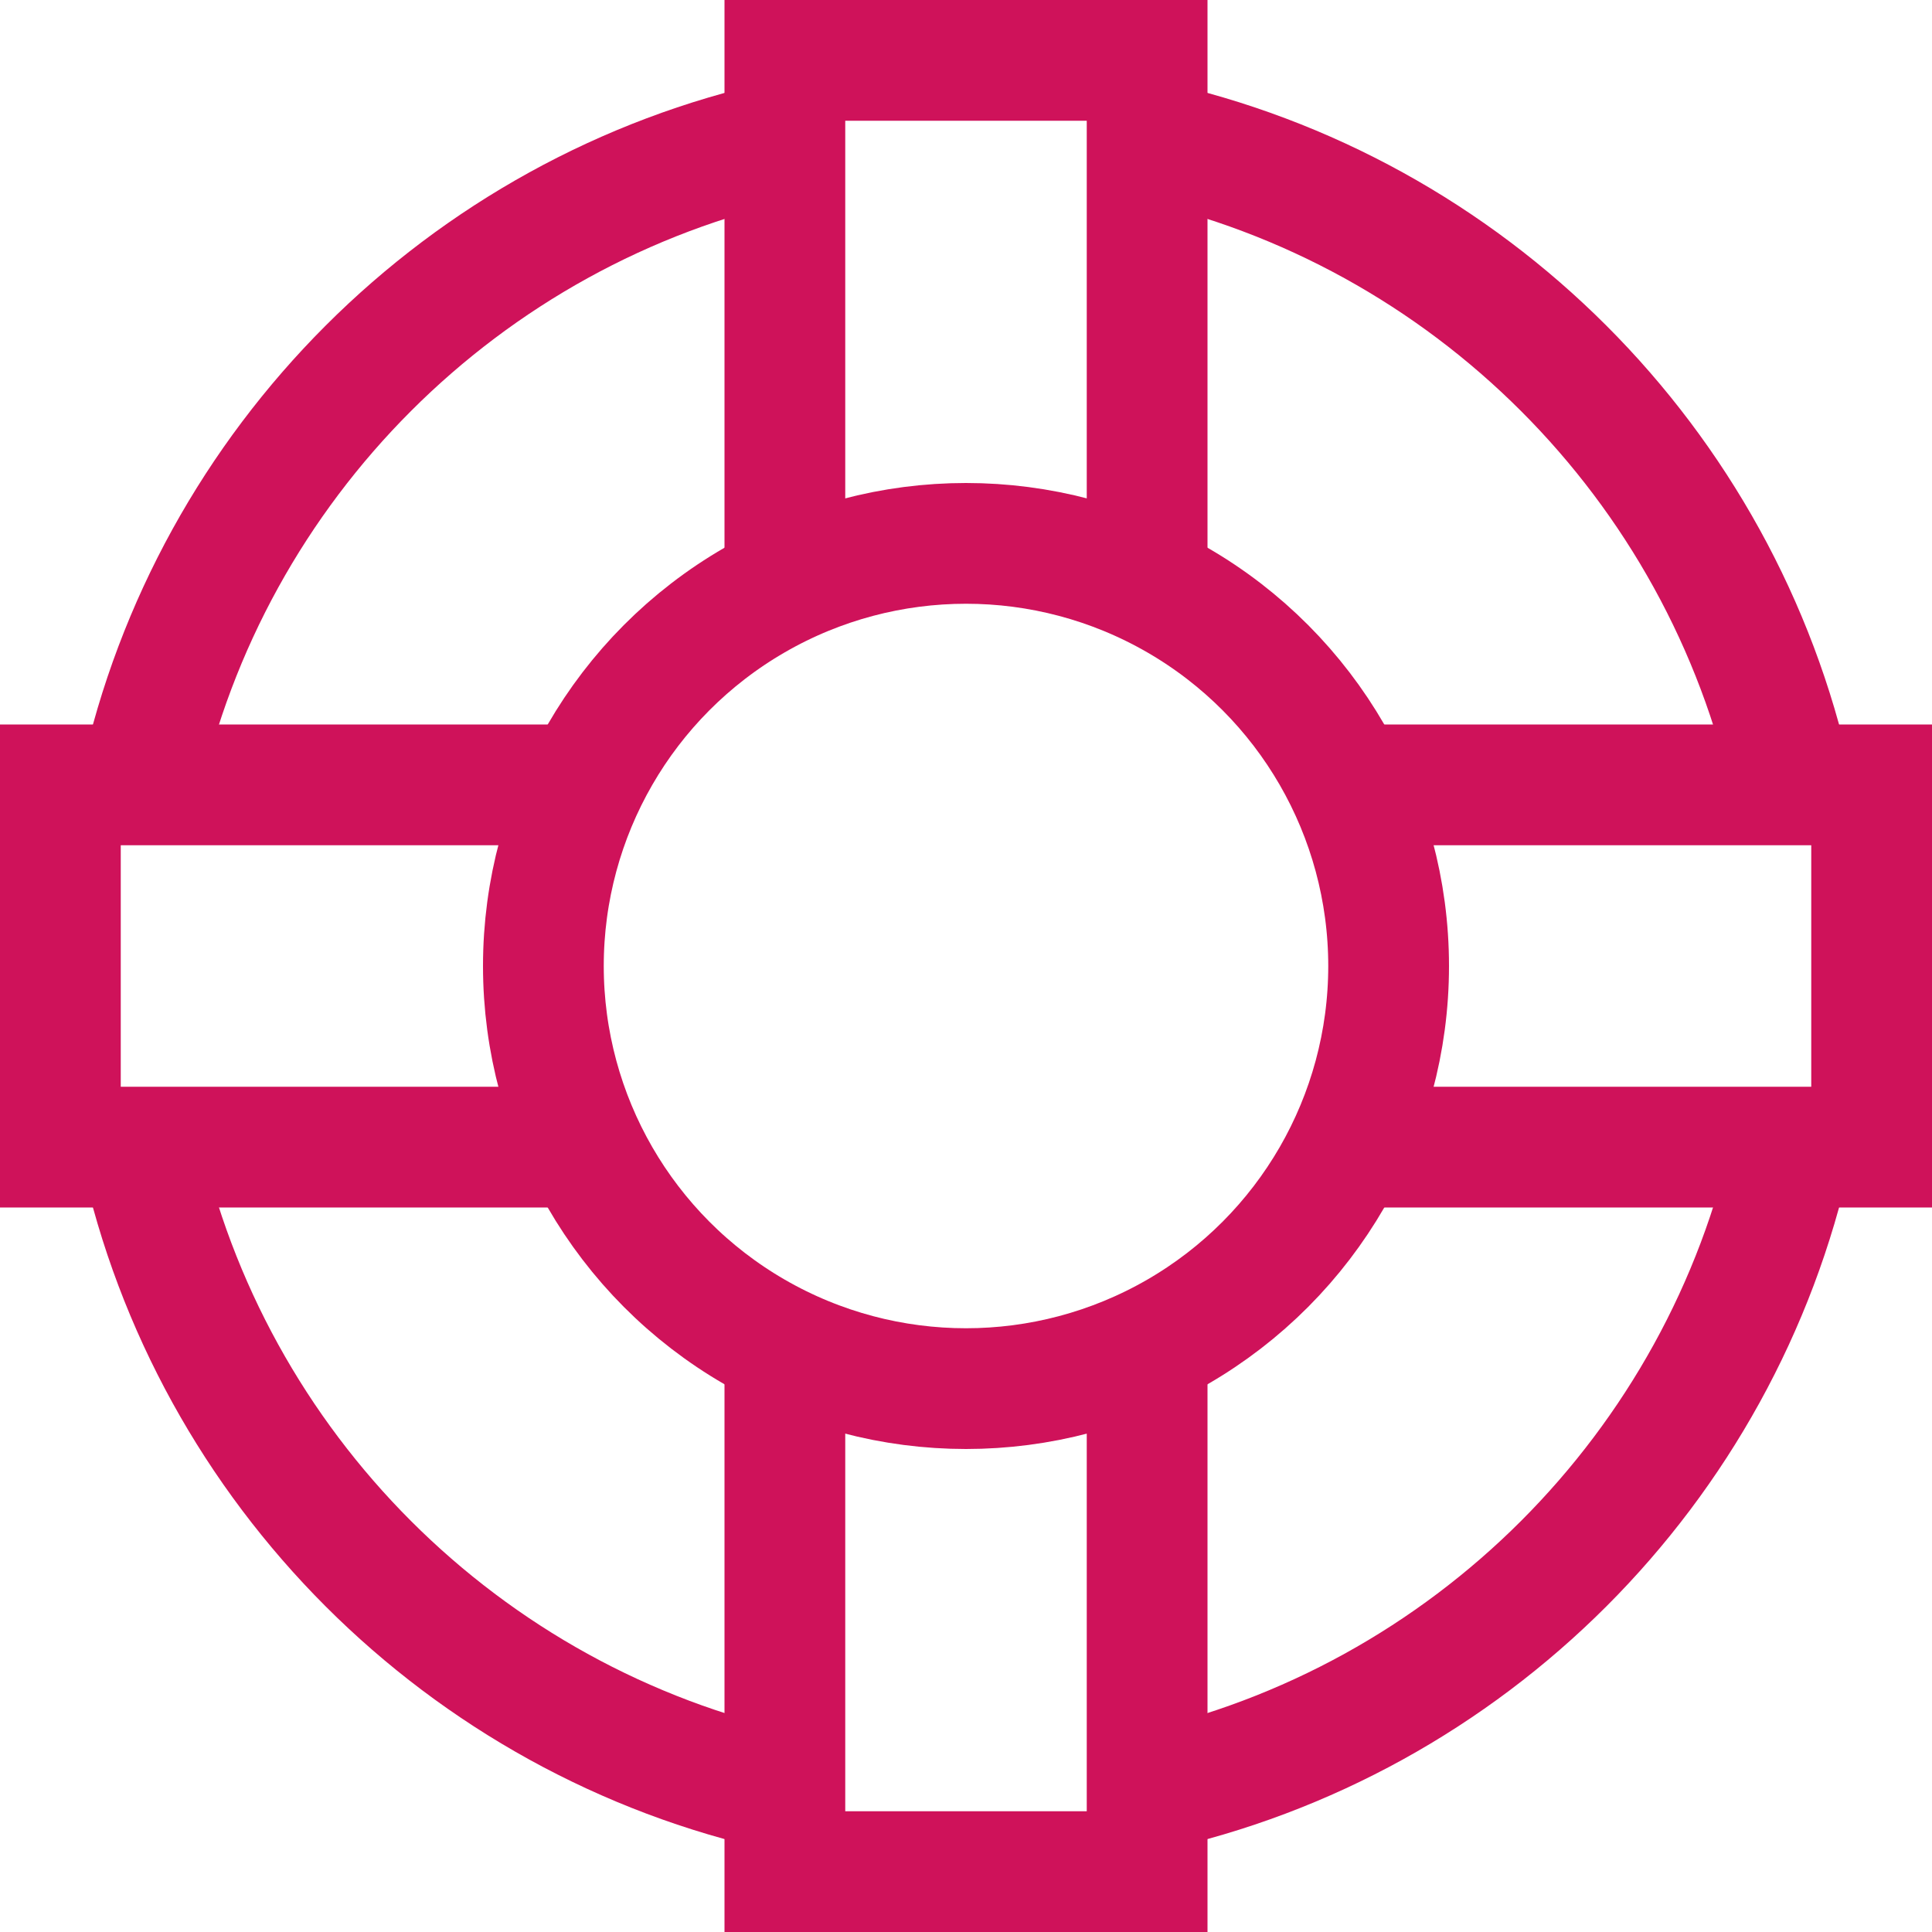
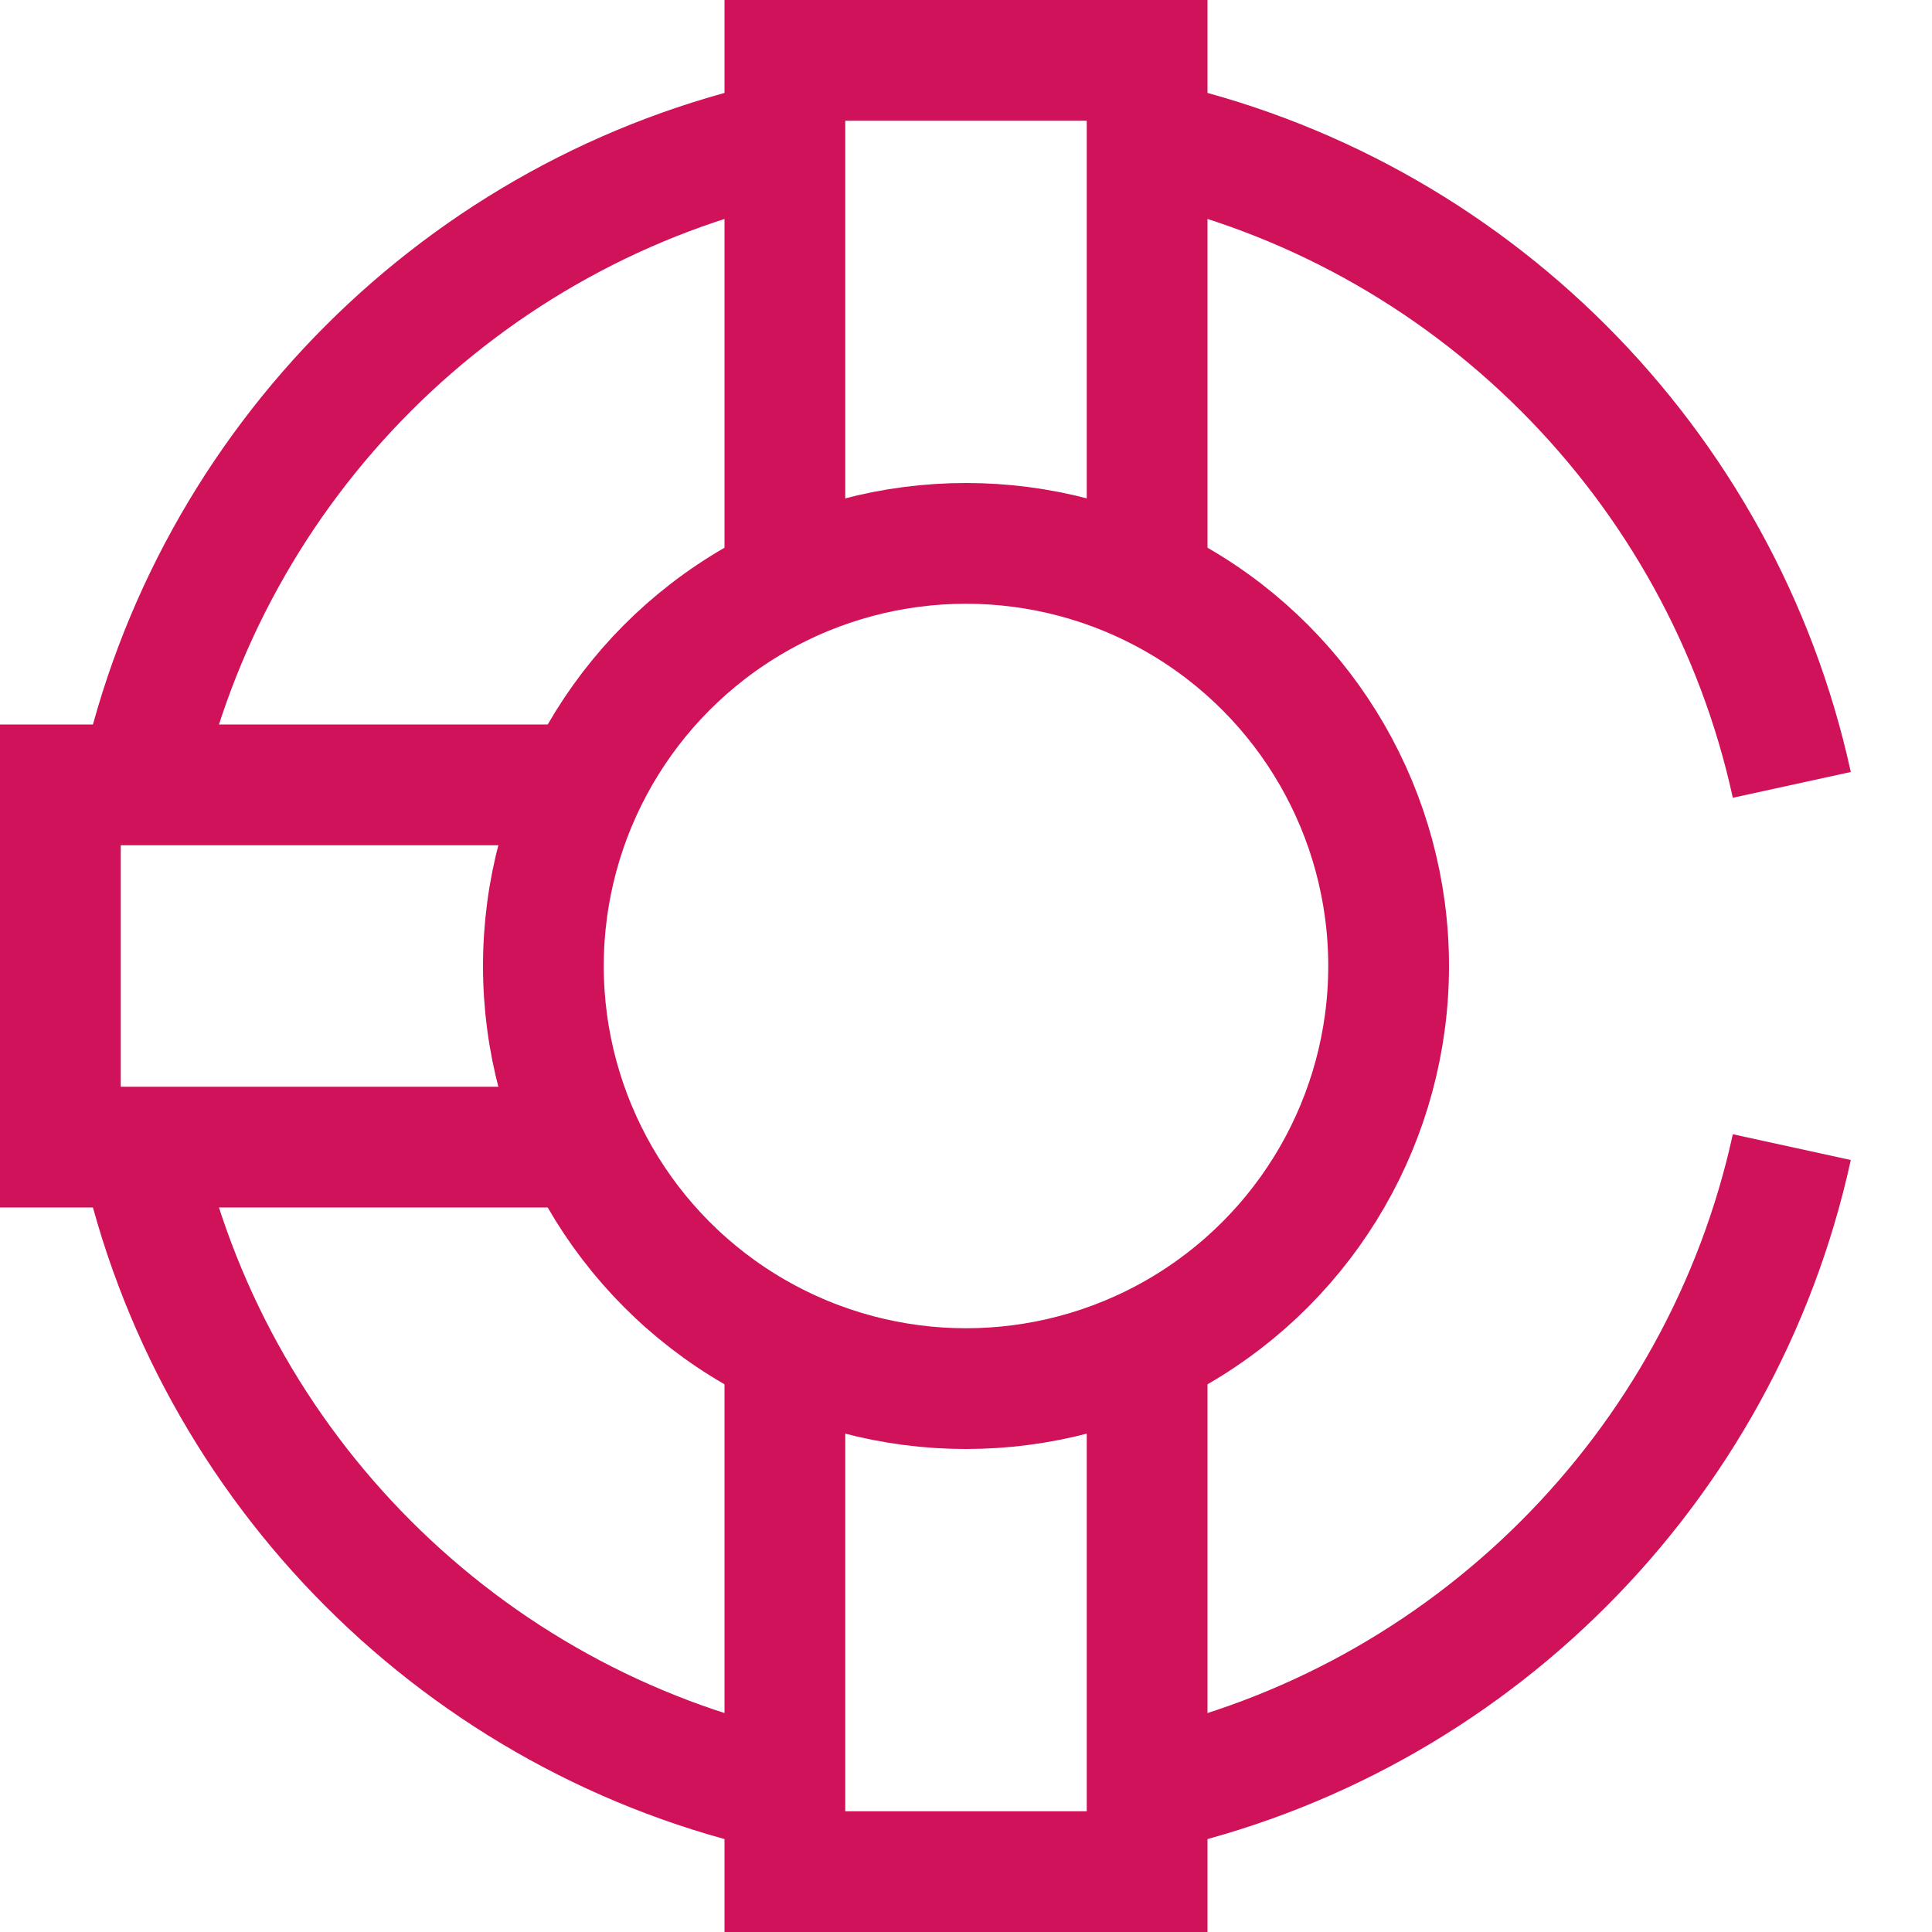
<svg xmlns="http://www.w3.org/2000/svg" width="32px" height="32px" viewBox="0 0 32 32" version="1.1">
  <title>icon2</title>
  <desc>Created with Sketch.</desc>
  <g id="Page-1" stroke="none" stroke-width="1" fill="none" fill-rule="evenodd">
    <g id="lp_ppk" transform="translate(-559, -1365)" stroke="#CF125A" stroke-width="2">
      <g id="icon2" transform="translate(560, 1366)">
        <path d="M12,28.678 C6.676,27.516 2.485,23.324 1.322,18" id="Path" />
        <path d="M28.678,18 C27.515,23.324 23.324,27.516 18,28.678" id="Path" />
        <path d="M18,1.322 C23.324,2.484 27.515,6.676 28.678,12" id="Path" />
        <path d="M1.322,12 C2.485,6.676 6.676,2.484 12,1.322" id="Path" />
        <polyline id="Path" points="12 8.674 12 0 18 0 18 8.674" />
-         <polyline id="Path" points="21.326 12 30 12 30 18 21.326 18" />
        <polyline id="Path" points="18 21.326 18 30 12 30 12 21.326" />
        <polyline id="Path" points="8.674 18 0 18 0 12 8.674 12" />
        <circle id="Oval" stroke-linecap="square" cx="15" cy="15" r="7" />
      </g>
    </g>
  </g>
</svg>